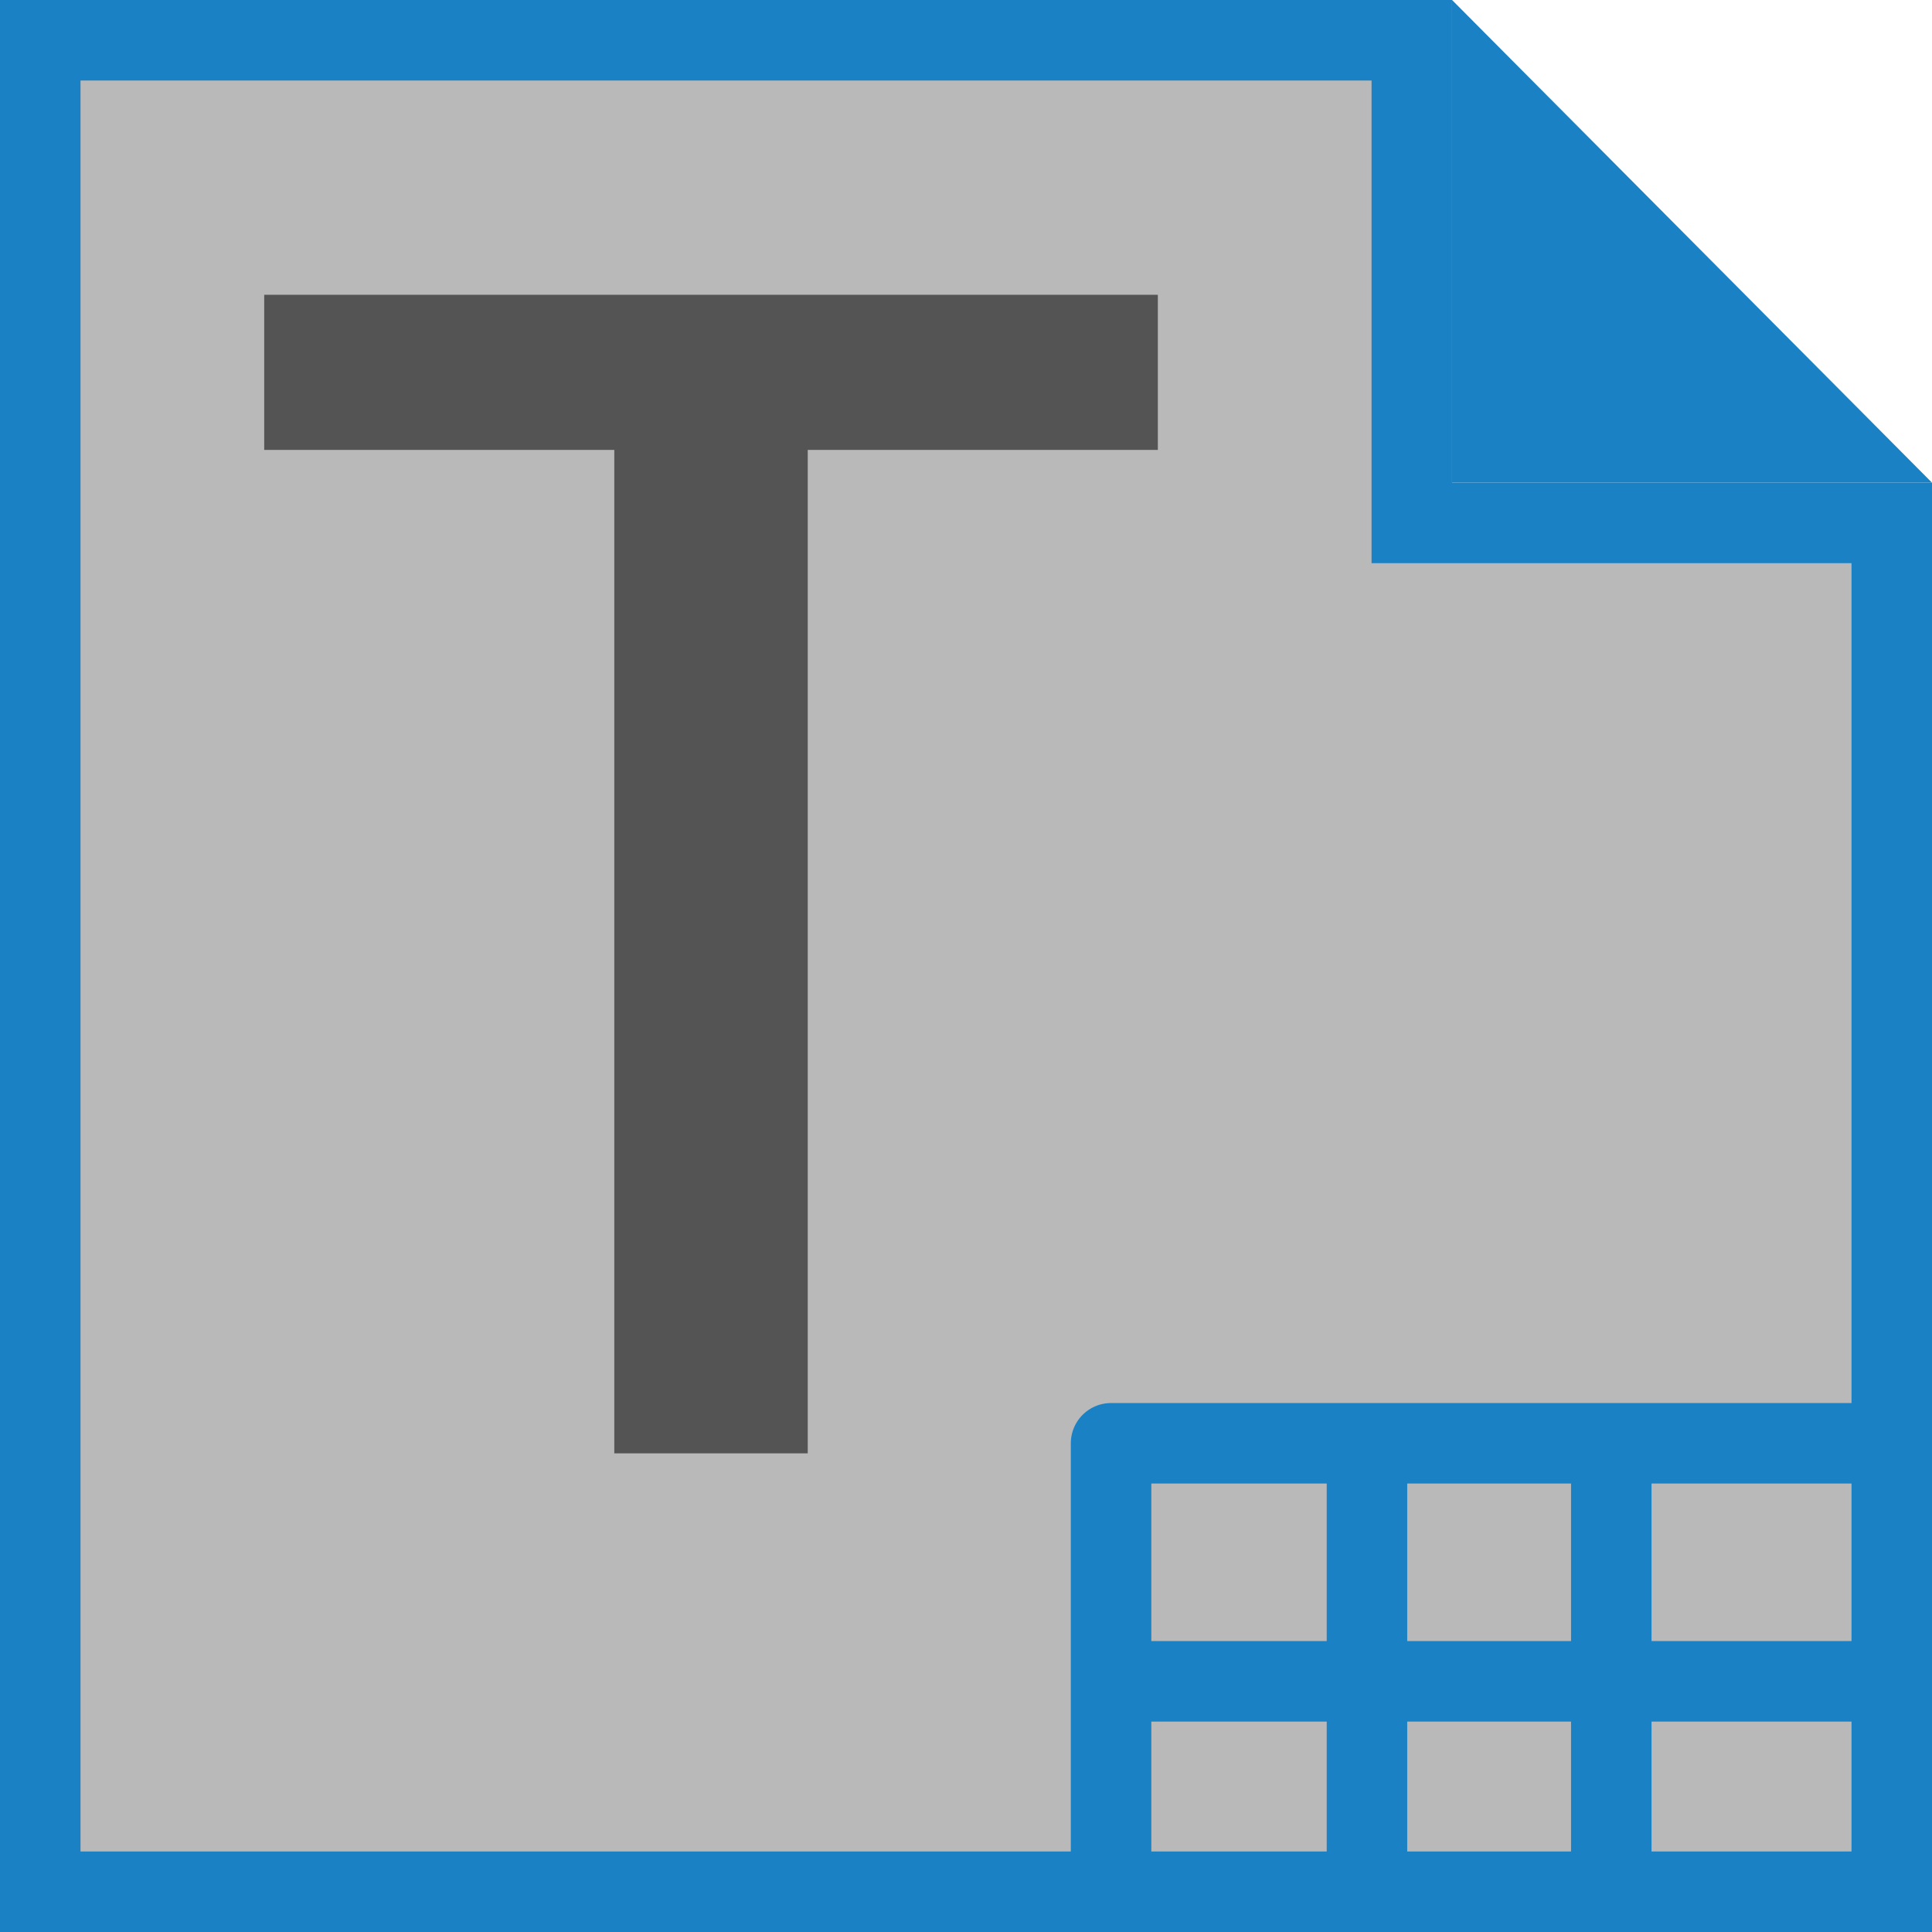
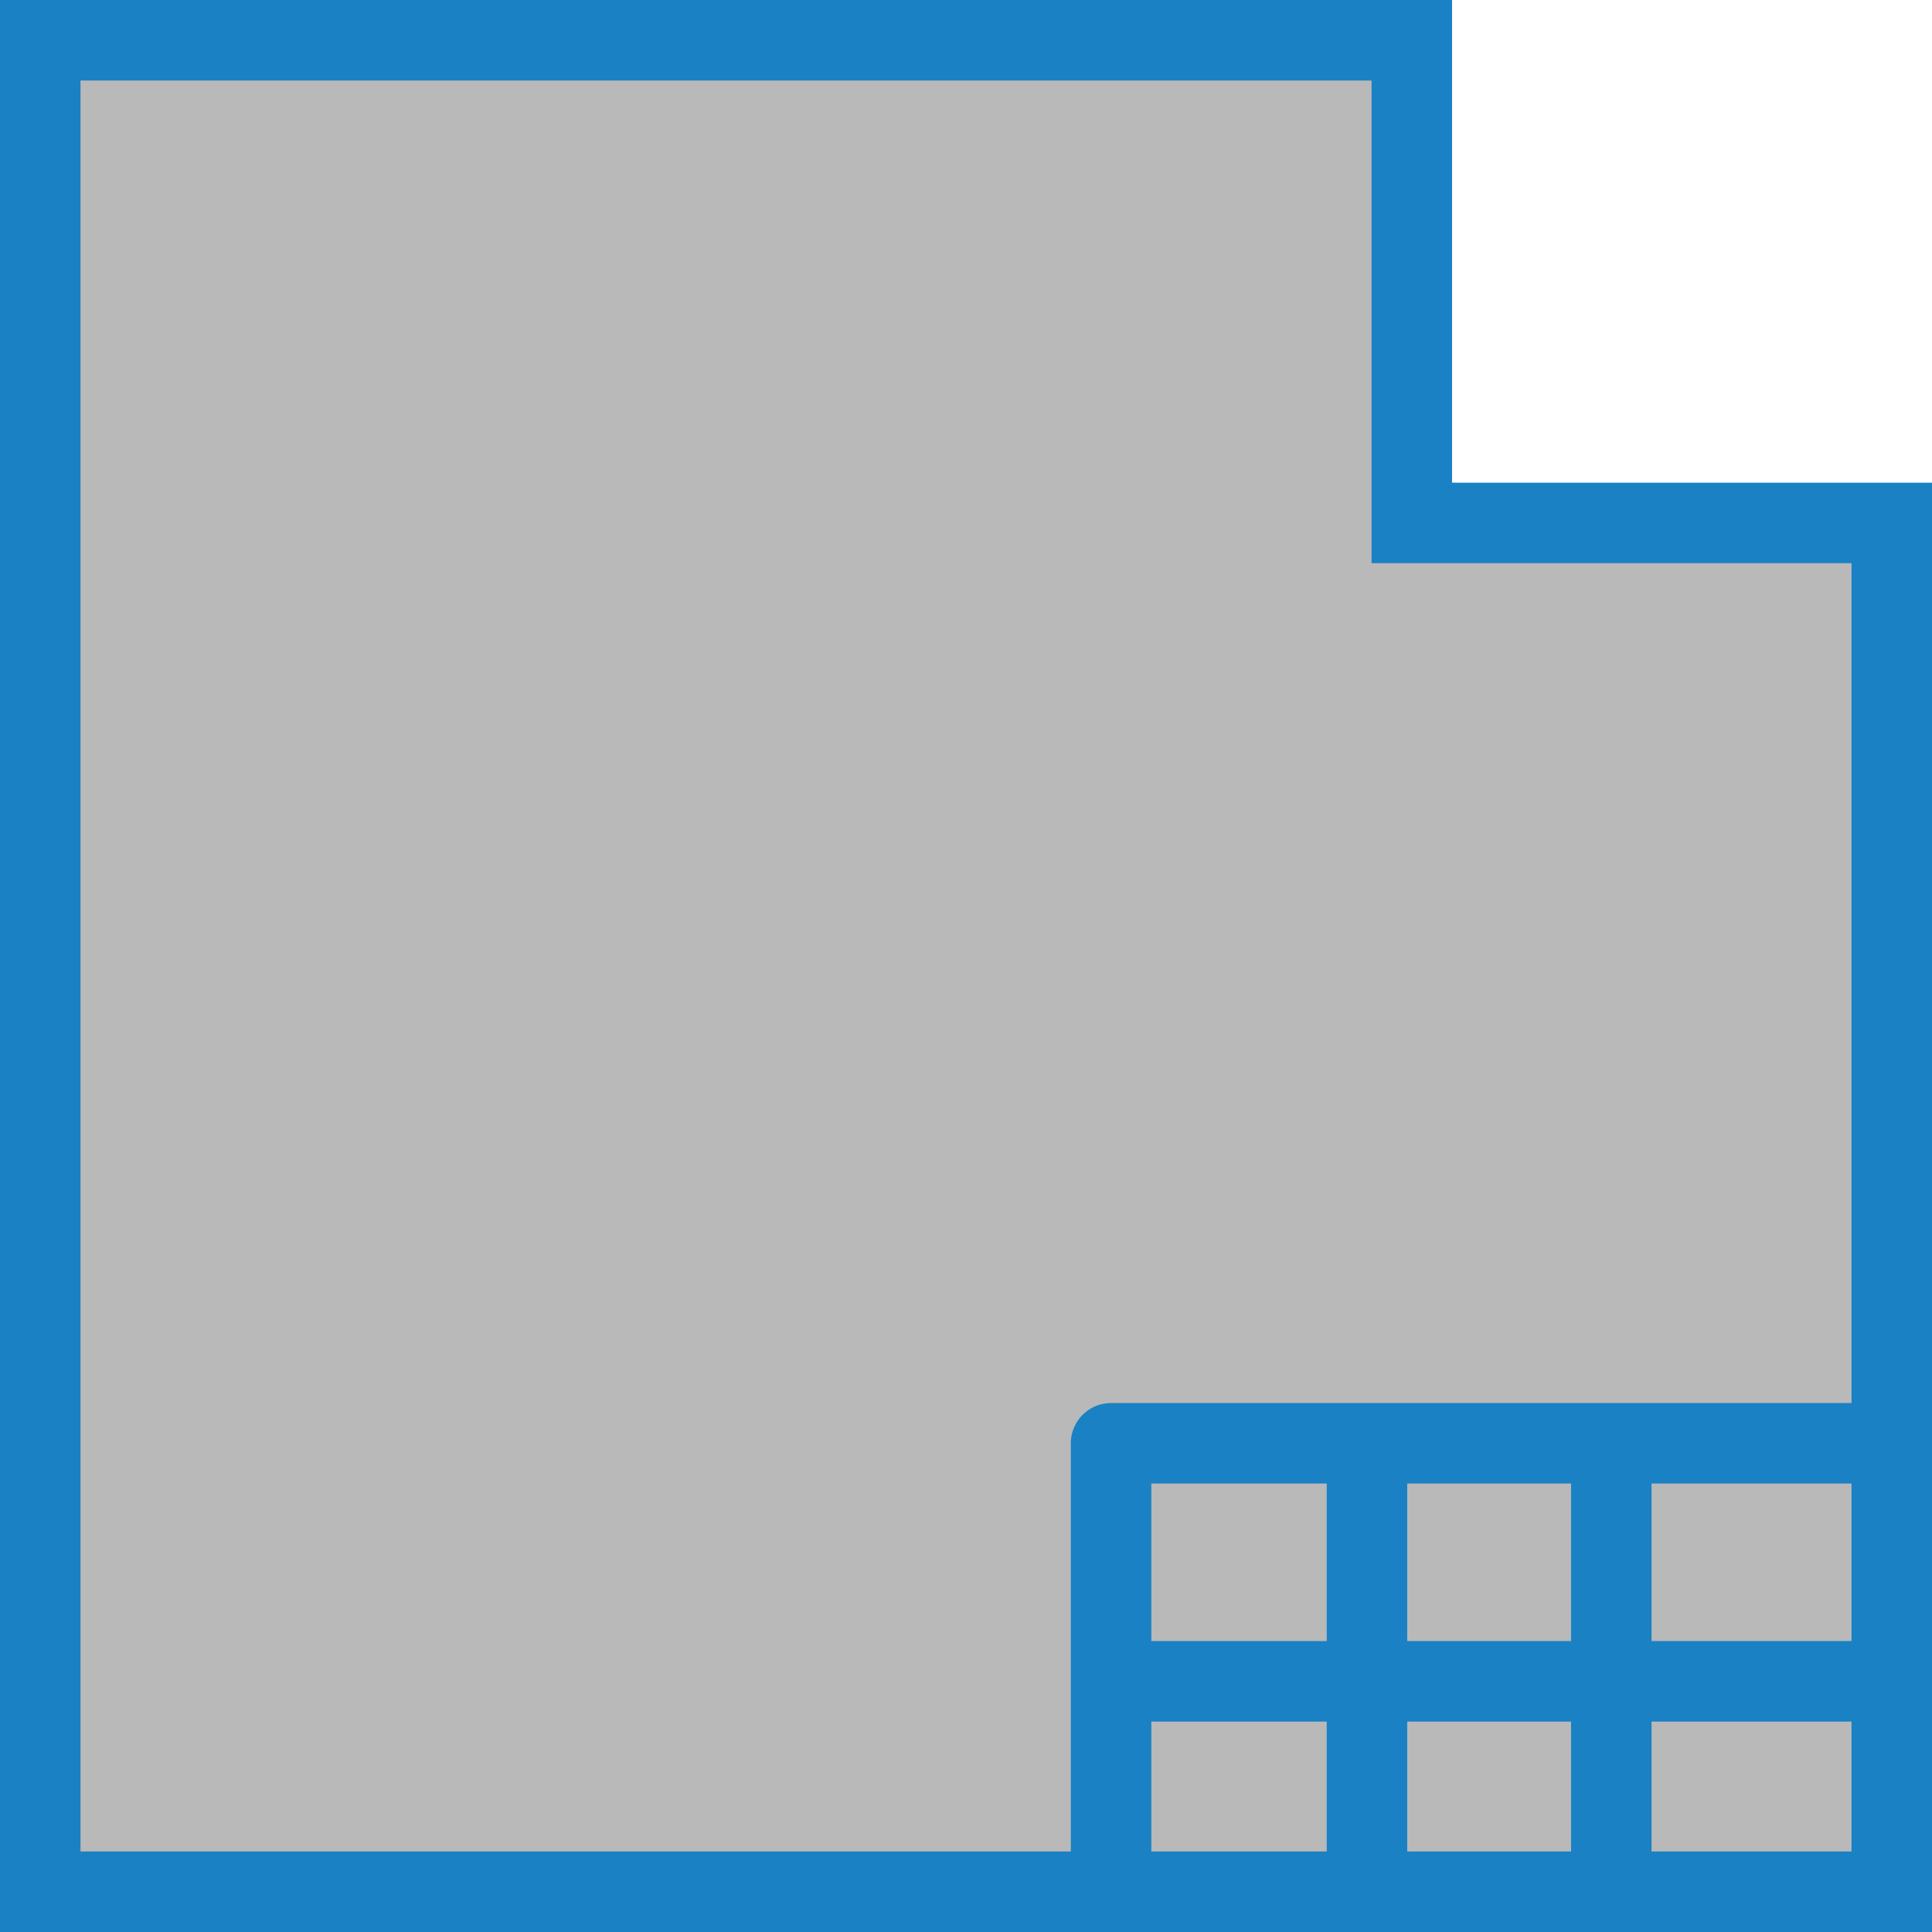
<svg xmlns="http://www.w3.org/2000/svg" xmlns:ns1="http://sodipodi.sourceforge.net/DTD/sodipodi-0.dtd" xmlns:ns2="http://www.inkscape.org/namespaces/inkscape" id="Слой_1" data-name="Слой 1" viewBox="0 0 24 24" version="1.1" ns1:docname="pagelayout_normal_view_mode.svg" ns2:version="1.0.1 (3bc2e813f5, 2020-09-07)">
  <ns1:namedview pagecolor="#ffffff" bordercolor="#666666" borderopacity="1" objecttolerance="10" gridtolerance="10" guidetolerance="10" ns2:pageopacity="0" ns2:pageshadow="2" ns2:window-width="1609" ns2:window-height="1286" id="namedview30" showgrid="true" ns2:zoom="27.961538" ns2:cx="3.3259971" ns2:cy="13" ns2:window-x="0" ns2:window-y="37" ns2:window-maximized="0" ns2:document-rotation="0" ns2:current-layer="Слой_1">
    <ns2:grid type="xygrid" id="grid_kicad" spacingx="0.5" spacingy="0.5" color="#9999ff" opacity="0.13" empspacing="2" />
  </ns1:namedview>
  <defs id="defs158845">
    <style id="style158843">.cls-1{fill:#b9b9b9;}.cls-2{fill:#1a81c4;}.cls-3{fill:none;stroke:#1a81c4;stroke-linejoin:round;}.cls-4{fill:#545454;}</style>
  </defs>
  <title id="title158847">pagelayout_normal_view_mode</title>
  <polygon class="cls-1" points="1.5,1.5 18.538,1.5 18.538,7.496 24.5,7.496 24.5,24.5 1.5,24.5 " id="polygon158849" transform="translate(-1,-1)" />
-   <path class="cls-2" d="M 17.038,1 V 6.996 H 23 V 23 H 1 V 1 h 16.038 m 1,-1 H 0 V 24 H 24 V 5.996 h -5.962 z" id="path158851" />
-   <polygon class="cls-2" points="25,6.996 19.038,1 19.038,6.996 " id="polygon158853" transform="translate(-1,-1)" />
+   <path class="cls-2" d="M 17.038,1 V 6.996 H 23 V 23 H 1 V 1 h 16.038 m 1,-1 H 0 V 24 H 24 V 5.996 h -5.962 " id="path158851" />
  <polyline class="cls-3" points="14.802 24.827 14.802 18.929 24.468 18.929" id="polyline158855" transform="translate(-1,-1)" />
  <line class="cls-3" x1="23.656" y1="20.886" x2="13.922" y2="20.886" id="line158857" />
  <line class="cls-3" x1="16.981" y1="23.863" x2="16.981" y2="18.231" id="line158859" />
  <line class="cls-3" x1="20.016" y1="23.863" x2="20.016" y2="18.231" id="line158861" />
-   <path class="cls-4" d="M 14.383,5.589 H 10.034 V 18.054 H 7.631 V 5.589 H 3.282 V 3.662 h 11.101 z" id="path158863" />
</svg>